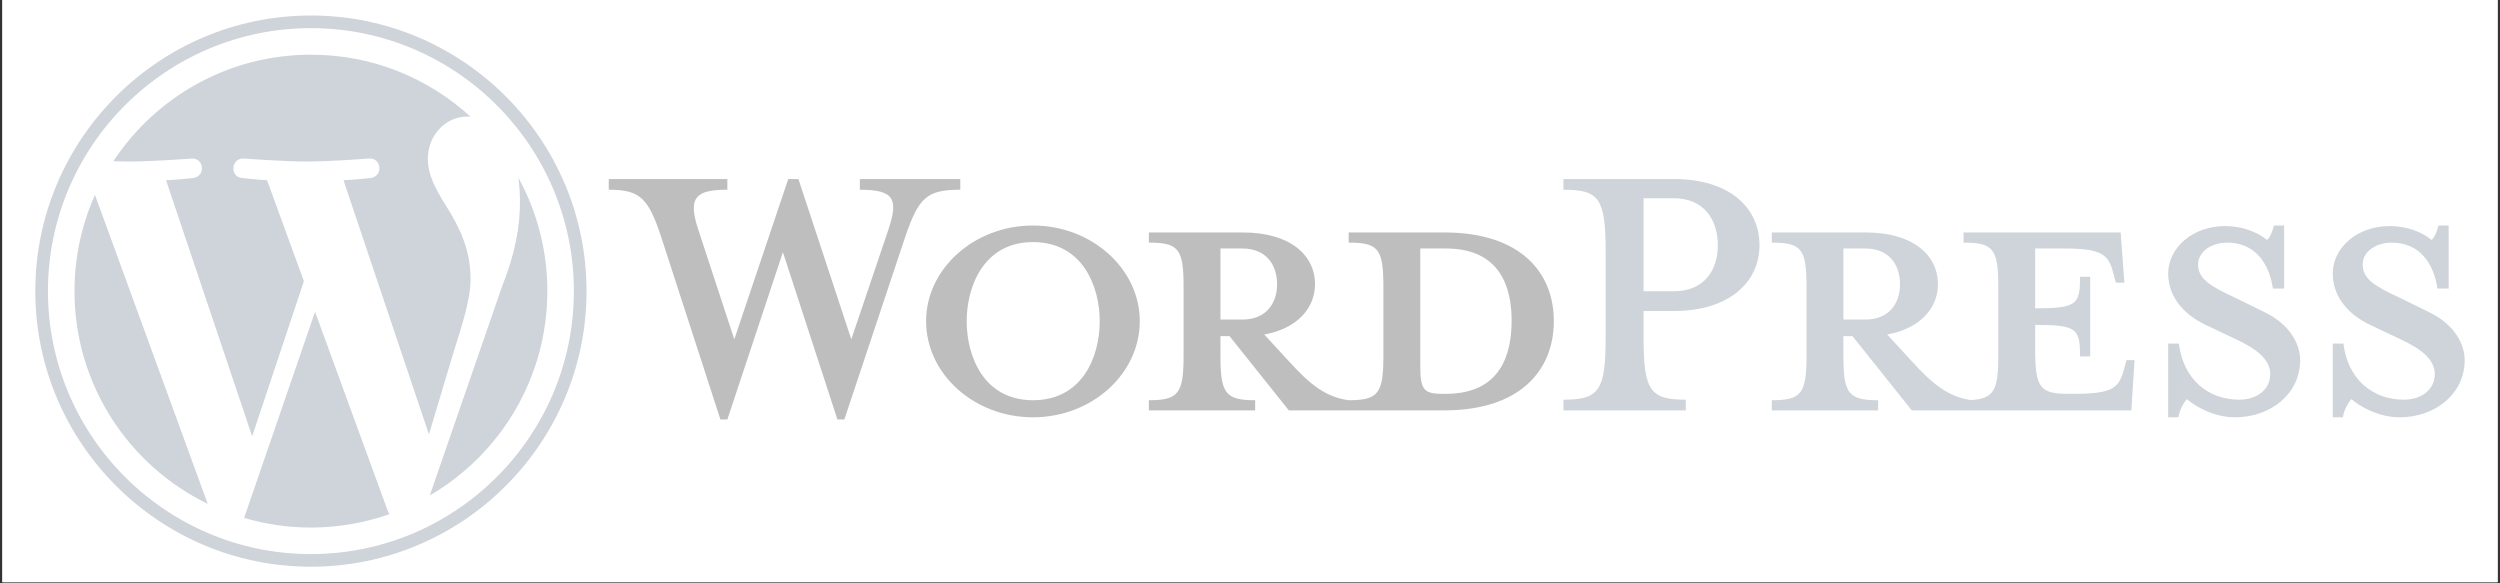
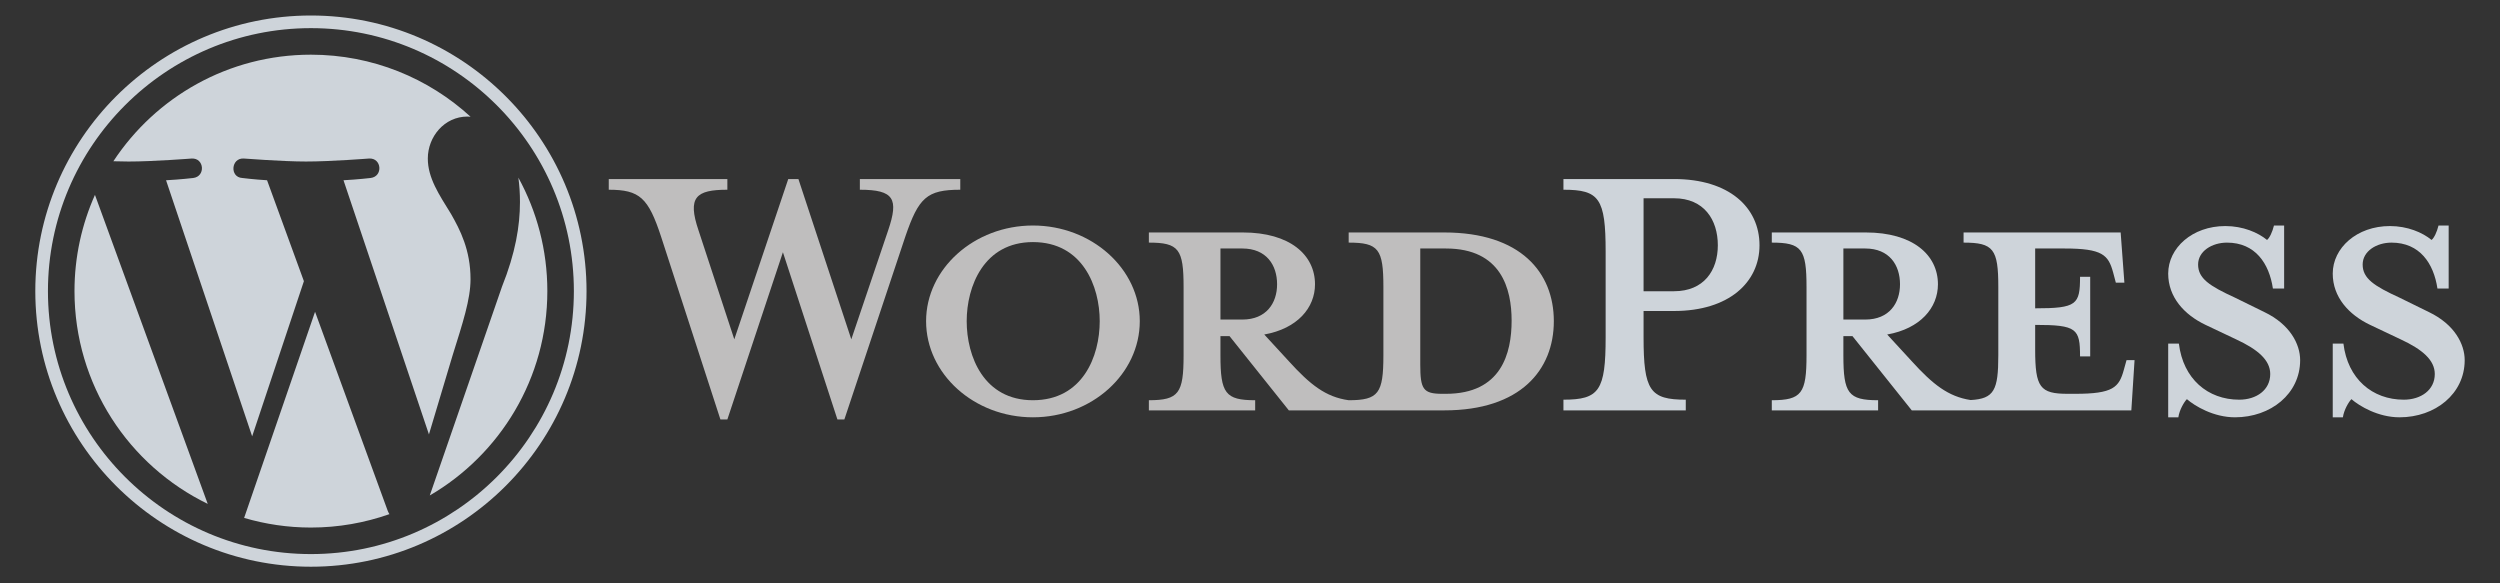
<svg xmlns="http://www.w3.org/2000/svg" width="1500" zoomAndPan="magnify" viewBox="0 0 1125 262.5" height="350" preserveAspectRatio="xMidYMid meet" version="1.0">
  <rect x="0" y="0" width="1125" height="262.5" fill="#333333" stroke="none" />
  <defs>
    <clipPath id="e58f52bec7">
-       <path d="M 1.07 0 L 1123.93 0 L 1123.93 262 L 1.07 262 Z M 1.07 0 " clip-rule="nonzero" />
-     </clipPath>
+       </clipPath>
    <clipPath id="b8cb7c5e11">
      <path d="M 1049 101 L 1108.805 101 L 1108.805 188 L 1049 188 Z M 1049 101 " clip-rule="nonzero" />
    </clipPath>
    <clipPath id="ee2d6cb05f">
      <path d="M 15.887 6.77 L 264 6.77 L 264 255.297 L 15.887 255.297 Z M 15.887 6.77 " clip-rule="nonzero" />
    </clipPath>
  </defs>
  <g clip-path="url(#e58f52bec7)">
    <path fill="#ffffff" d="M 1.07 0 L 1123.93 0 L 1123.93 262 L 1.07 262 Z M 1.07 0 " fill-opacity="1" fill-rule="nonzero" />
    <path fill="#ffffff" d="M 1.07 0 L 1123.93 0 L 1123.93 262 L 1.07 262 Z M 1.07 0 " fill-opacity="1" fill-rule="nonzero" />
  </g>
  <path fill="#bfbebe" d="M 649.938 104.609 L 606.902 104.609 L 606.902 109.176 C 620.363 109.176 622.527 112.062 622.527 129.133 L 622.527 159.906 C 622.527 176.973 620.367 180.102 606.902 180.102 C 596.566 178.66 589.594 173.129 579.977 162.551 L 568.918 150.531 C 583.824 147.883 591.754 138.508 591.754 127.93 C 591.754 114.707 580.457 104.609 559.301 104.609 L 516.988 104.609 L 516.988 109.176 C 530.449 109.176 532.613 112.062 532.613 129.133 L 532.613 159.906 C 532.613 176.973 530.449 180.102 516.988 180.102 L 516.988 184.668 L 564.828 184.668 L 564.828 180.102 C 551.367 180.102 549.203 176.973 549.203 159.906 L 549.203 151.254 L 553.289 151.254 L 579.977 184.668 L 649.938 184.668 C 684.316 184.668 699.223 166.398 699.223 144.516 C 699.223 122.641 684.316 104.609 649.938 104.609 Z M 549.207 143.793 L 549.207 111.824 L 559.062 111.824 C 569.879 111.824 574.688 119.277 574.688 127.93 C 574.688 136.348 569.879 143.797 559.062 143.797 L 549.207 143.797 Z M 650.66 177.215 L 648.977 177.215 C 640.324 177.215 639.121 175.051 639.121 163.992 L 639.121 111.824 C 639.121 111.824 649.699 111.824 650.66 111.824 C 675.664 111.824 680.227 130.094 680.227 144.277 C 680.227 158.941 675.66 177.215 650.66 177.215 Z M 650.66 177.215 " fill-opacity="1" fill-rule="nonzero" />
  <path fill="#bfbebe" d="M 383.086 152.695 L 399.676 103.648 C 404.484 89.465 402.32 85.379 386.934 85.379 L 386.934 80.566 L 432.129 80.566 L 432.129 85.379 C 416.984 85.379 413.379 88.984 407.371 106.535 L 379.961 188.754 L 376.836 188.754 L 352.312 113.504 L 327.312 188.754 L 324.184 188.754 L 297.5 106.535 C 291.73 88.984 287.883 85.379 273.941 85.379 L 273.941 80.566 L 327.312 80.566 L 327.312 85.379 C 313.125 85.379 309.277 88.742 314.328 103.648 L 330.434 152.695 L 354.715 80.566 L 359.285 80.566 Z M 383.086 152.695 " fill-opacity="1" fill-rule="nonzero" />
  <path fill="#bfbebe" d="M 464.82 187.789 C 438.379 187.789 416.742 168.32 416.742 144.516 C 416.742 120.957 438.379 101.48 464.82 101.48 C 491.27 101.48 512.902 120.957 512.902 144.516 C 512.902 168.32 491.27 187.789 464.82 187.789 Z M 464.82 108.938 C 442.707 108.938 435.012 128.891 435.012 144.516 C 435.012 160.387 442.707 180.102 464.82 180.102 C 487.184 180.102 494.875 160.387 494.875 144.516 C 494.875 128.891 487.184 108.938 464.82 108.938 Z M 464.82 108.938 " fill-opacity="1" fill-rule="nonzero" />
  <path fill="#ced4da" d="M 758.598 179.859 L 758.598 184.668 L 703.547 184.668 L 703.547 179.859 C 719.656 179.859 722.539 175.773 722.539 151.73 L 722.539 113.266 C 722.539 89.219 719.656 85.375 703.547 85.375 L 703.547 80.566 L 753.309 80.566 C 778.07 80.566 791.777 93.309 791.777 110.379 C 791.777 126.969 778.07 139.949 753.309 139.949 L 739.605 139.949 L 739.605 151.727 C 739.605 175.773 742.492 179.859 758.598 179.859 Z M 753.309 89.219 L 739.605 89.219 L 739.605 131.055 L 753.309 131.055 C 766.773 131.055 773.023 121.68 773.023 110.379 C 773.023 98.84 766.773 89.219 753.309 89.219 Z M 753.309 89.219 " fill-opacity="1" fill-rule="nonzero" />
  <path fill="#ced4da" d="M 956.938 162.07 L 955.734 166.395 C 953.57 174.328 950.922 177.215 933.855 177.215 L 930.488 177.215 C 917.988 177.215 915.824 174.328 915.824 157.262 L 915.824 146.203 C 934.578 146.203 936.02 147.883 936.02 160.387 L 940.59 160.387 L 940.59 124.562 L 936.02 124.562 C 936.02 137.066 934.578 138.746 915.824 138.746 L 915.824 111.824 L 929.047 111.824 C 946.117 111.824 948.758 114.707 950.922 122.645 L 952.129 127.207 L 955.973 127.207 L 954.293 104.609 L 883.609 104.609 L 883.609 109.176 C 897.07 109.176 899.238 112.062 899.238 129.133 L 899.238 159.906 C 899.238 175.52 897.398 179.453 886.785 180.016 C 876.695 178.473 869.77 172.973 860.293 162.551 L 849.234 150.531 C 864.141 147.883 872.074 138.508 872.074 127.93 C 872.074 114.707 860.773 104.609 839.621 104.609 L 797.309 104.609 L 797.309 109.176 C 810.77 109.176 812.934 112.062 812.934 129.133 L 812.934 159.906 C 812.934 176.973 810.77 180.102 797.309 180.102 L 797.309 184.668 L 845.148 184.668 L 845.148 180.102 C 831.691 180.102 829.523 176.973 829.523 159.906 L 829.523 151.254 L 833.609 151.254 L 860.297 184.668 L 959.102 184.668 L 960.547 162.07 Z M 829.52 143.793 L 829.52 111.824 L 839.375 111.824 C 850.195 111.824 855.004 119.277 855.004 127.93 C 855.004 136.348 850.195 143.797 839.375 143.797 L 829.52 143.797 Z M 829.52 143.793 " fill-opacity="1" fill-rule="nonzero" />
  <path fill="#ced4da" d="M 1005.738 187.789 C 996.121 187.789 987.707 182.742 984.102 179.617 C 982.898 180.82 980.734 184.426 980.258 187.789 L 975.688 187.789 L 975.688 154.617 L 980.496 154.617 C 982.422 170.484 993.477 179.859 1007.66 179.859 C 1015.355 179.859 1021.605 175.531 1021.605 168.32 C 1021.605 162.07 1016.078 157.262 1006.219 152.695 L 992.516 146.203 C 982.898 141.633 975.688 133.699 975.688 123.121 C 975.688 111.582 986.508 101.727 1001.414 101.727 C 1009.348 101.727 1016.074 104.613 1020.164 107.977 C 1021.367 107.016 1022.566 104.371 1023.289 101.484 L 1027.859 101.484 L 1027.859 129.855 L 1022.809 129.855 C 1021.125 118.555 1014.875 109.18 1002.137 109.18 C 995.402 109.18 989.148 113.023 989.148 119.035 C 989.148 125.285 994.199 128.652 1005.742 133.941 L 1018.961 140.434 C 1030.504 145.961 1035.066 154.859 1035.066 162.07 C 1035.066 177.215 1021.844 187.789 1005.738 187.789 Z M 1005.738 187.789 " fill-opacity="1" fill-rule="nonzero" />
  <g clip-path="url(#b8cb7c5e11)">
    <path fill="#ced4da" d="M 1079.785 187.789 C 1070.164 187.789 1061.75 182.742 1058.145 179.617 C 1056.945 180.82 1054.781 184.426 1054.301 187.789 L 1049.734 187.789 L 1049.734 154.617 L 1054.539 154.617 C 1056.465 170.484 1067.523 179.859 1081.707 179.859 C 1089.402 179.859 1095.652 175.531 1095.652 168.32 C 1095.652 162.07 1090.125 157.262 1080.266 152.695 L 1066.559 146.203 C 1056.945 141.633 1049.73 133.699 1049.73 123.121 C 1049.73 111.582 1060.551 101.727 1075.457 101.727 C 1083.391 101.727 1090.117 104.613 1094.207 107.977 C 1095.41 107.016 1096.613 104.371 1097.332 101.484 L 1101.898 101.484 L 1101.898 129.855 L 1096.852 129.855 C 1095.168 118.555 1088.918 109.18 1076.18 109.18 C 1069.445 109.18 1063.195 113.023 1063.195 119.035 C 1063.195 125.285 1068.242 128.652 1079.785 133.941 L 1093.004 140.434 C 1104.547 145.961 1109.109 154.859 1109.109 162.07 C 1109.109 177.215 1095.891 187.789 1079.785 187.789 Z M 1079.785 187.789 " fill-opacity="1" fill-rule="nonzero" />
  </g>
  <path fill="#ced4da" d="M 33.52 130.996 C 33.52 173.109 57.992 209.504 93.48 226.75 L 42.73 87.695 C 36.824 100.93 33.52 115.57 33.52 130.996 Z M 33.52 130.996 " fill-opacity="1" fill-rule="nonzero" />
  <path fill="#ced4da" d="M 211.738 125.625 C 211.738 112.477 207.016 103.371 202.965 96.285 C 197.57 87.52 192.516 80.098 192.516 71.336 C 192.516 61.555 199.934 52.449 210.379 52.449 C 210.852 52.449 211.301 52.508 211.758 52.535 C 192.832 35.191 167.613 24.605 139.914 24.605 C 102.742 24.605 70.043 43.676 51.016 72.562 C 53.512 72.637 55.867 72.688 57.863 72.688 C 68.992 72.688 86.219 71.34 86.219 71.34 C 91.953 71 92.629 79.426 86.902 80.102 C 86.902 80.102 81.137 80.781 74.723 81.117 L 113.469 196.359 L 136.754 126.531 L 120.176 81.113 C 114.445 80.777 109.02 80.098 109.02 80.098 C 103.285 79.762 103.957 70.996 109.691 71.336 C 109.691 71.336 127.262 72.684 137.715 72.684 C 148.844 72.684 166.07 71.336 166.07 71.336 C 171.809 70.996 172.484 79.422 166.754 80.098 C 166.754 80.098 160.977 80.777 154.574 81.113 L 193.023 195.484 L 203.637 160.02 C 208.238 145.305 211.738 134.734 211.738 125.625 Z M 211.738 125.625 " fill-opacity="1" fill-rule="nonzero" />
  <path fill="#ced4da" d="M 141.777 140.301 L 109.855 233.062 C 119.387 235.863 129.469 237.398 139.914 237.398 C 152.301 237.398 164.184 235.254 175.242 231.367 C 174.957 230.91 174.699 230.426 174.488 229.898 Z M 141.777 140.301 " fill-opacity="1" fill-rule="nonzero" />
  <path fill="#ced4da" d="M 233.27 79.949 C 233.727 83.34 233.984 86.977 233.984 90.891 C 233.984 101.688 231.969 113.824 225.895 129 L 193.398 222.961 C 225.027 204.516 246.305 170.25 246.305 130.996 C 246.305 112.5 241.582 95.105 233.27 79.949 Z M 233.27 79.949 " fill-opacity="1" fill-rule="nonzero" />
  <g clip-path="url(#ee2d6cb05f)">
    <path fill="#ced4da" d="M 139.914 6.977 C 71.527 6.977 15.887 62.609 15.887 130.996 C 15.887 199.391 71.527 255.023 139.914 255.023 C 208.297 255.023 263.941 199.391 263.941 130.996 C 263.941 62.609 208.297 6.977 139.914 6.977 Z M 139.914 249.336 C 74.664 249.336 21.574 196.25 21.574 130.996 C 21.574 65.746 74.66 12.664 139.914 12.664 C 205.16 12.664 258.242 65.746 258.242 130.996 C 258.242 196.25 205.16 249.336 139.914 249.336 Z M 139.914 249.336 " fill-opacity="1" fill-rule="nonzero" />
  </g>
</svg>